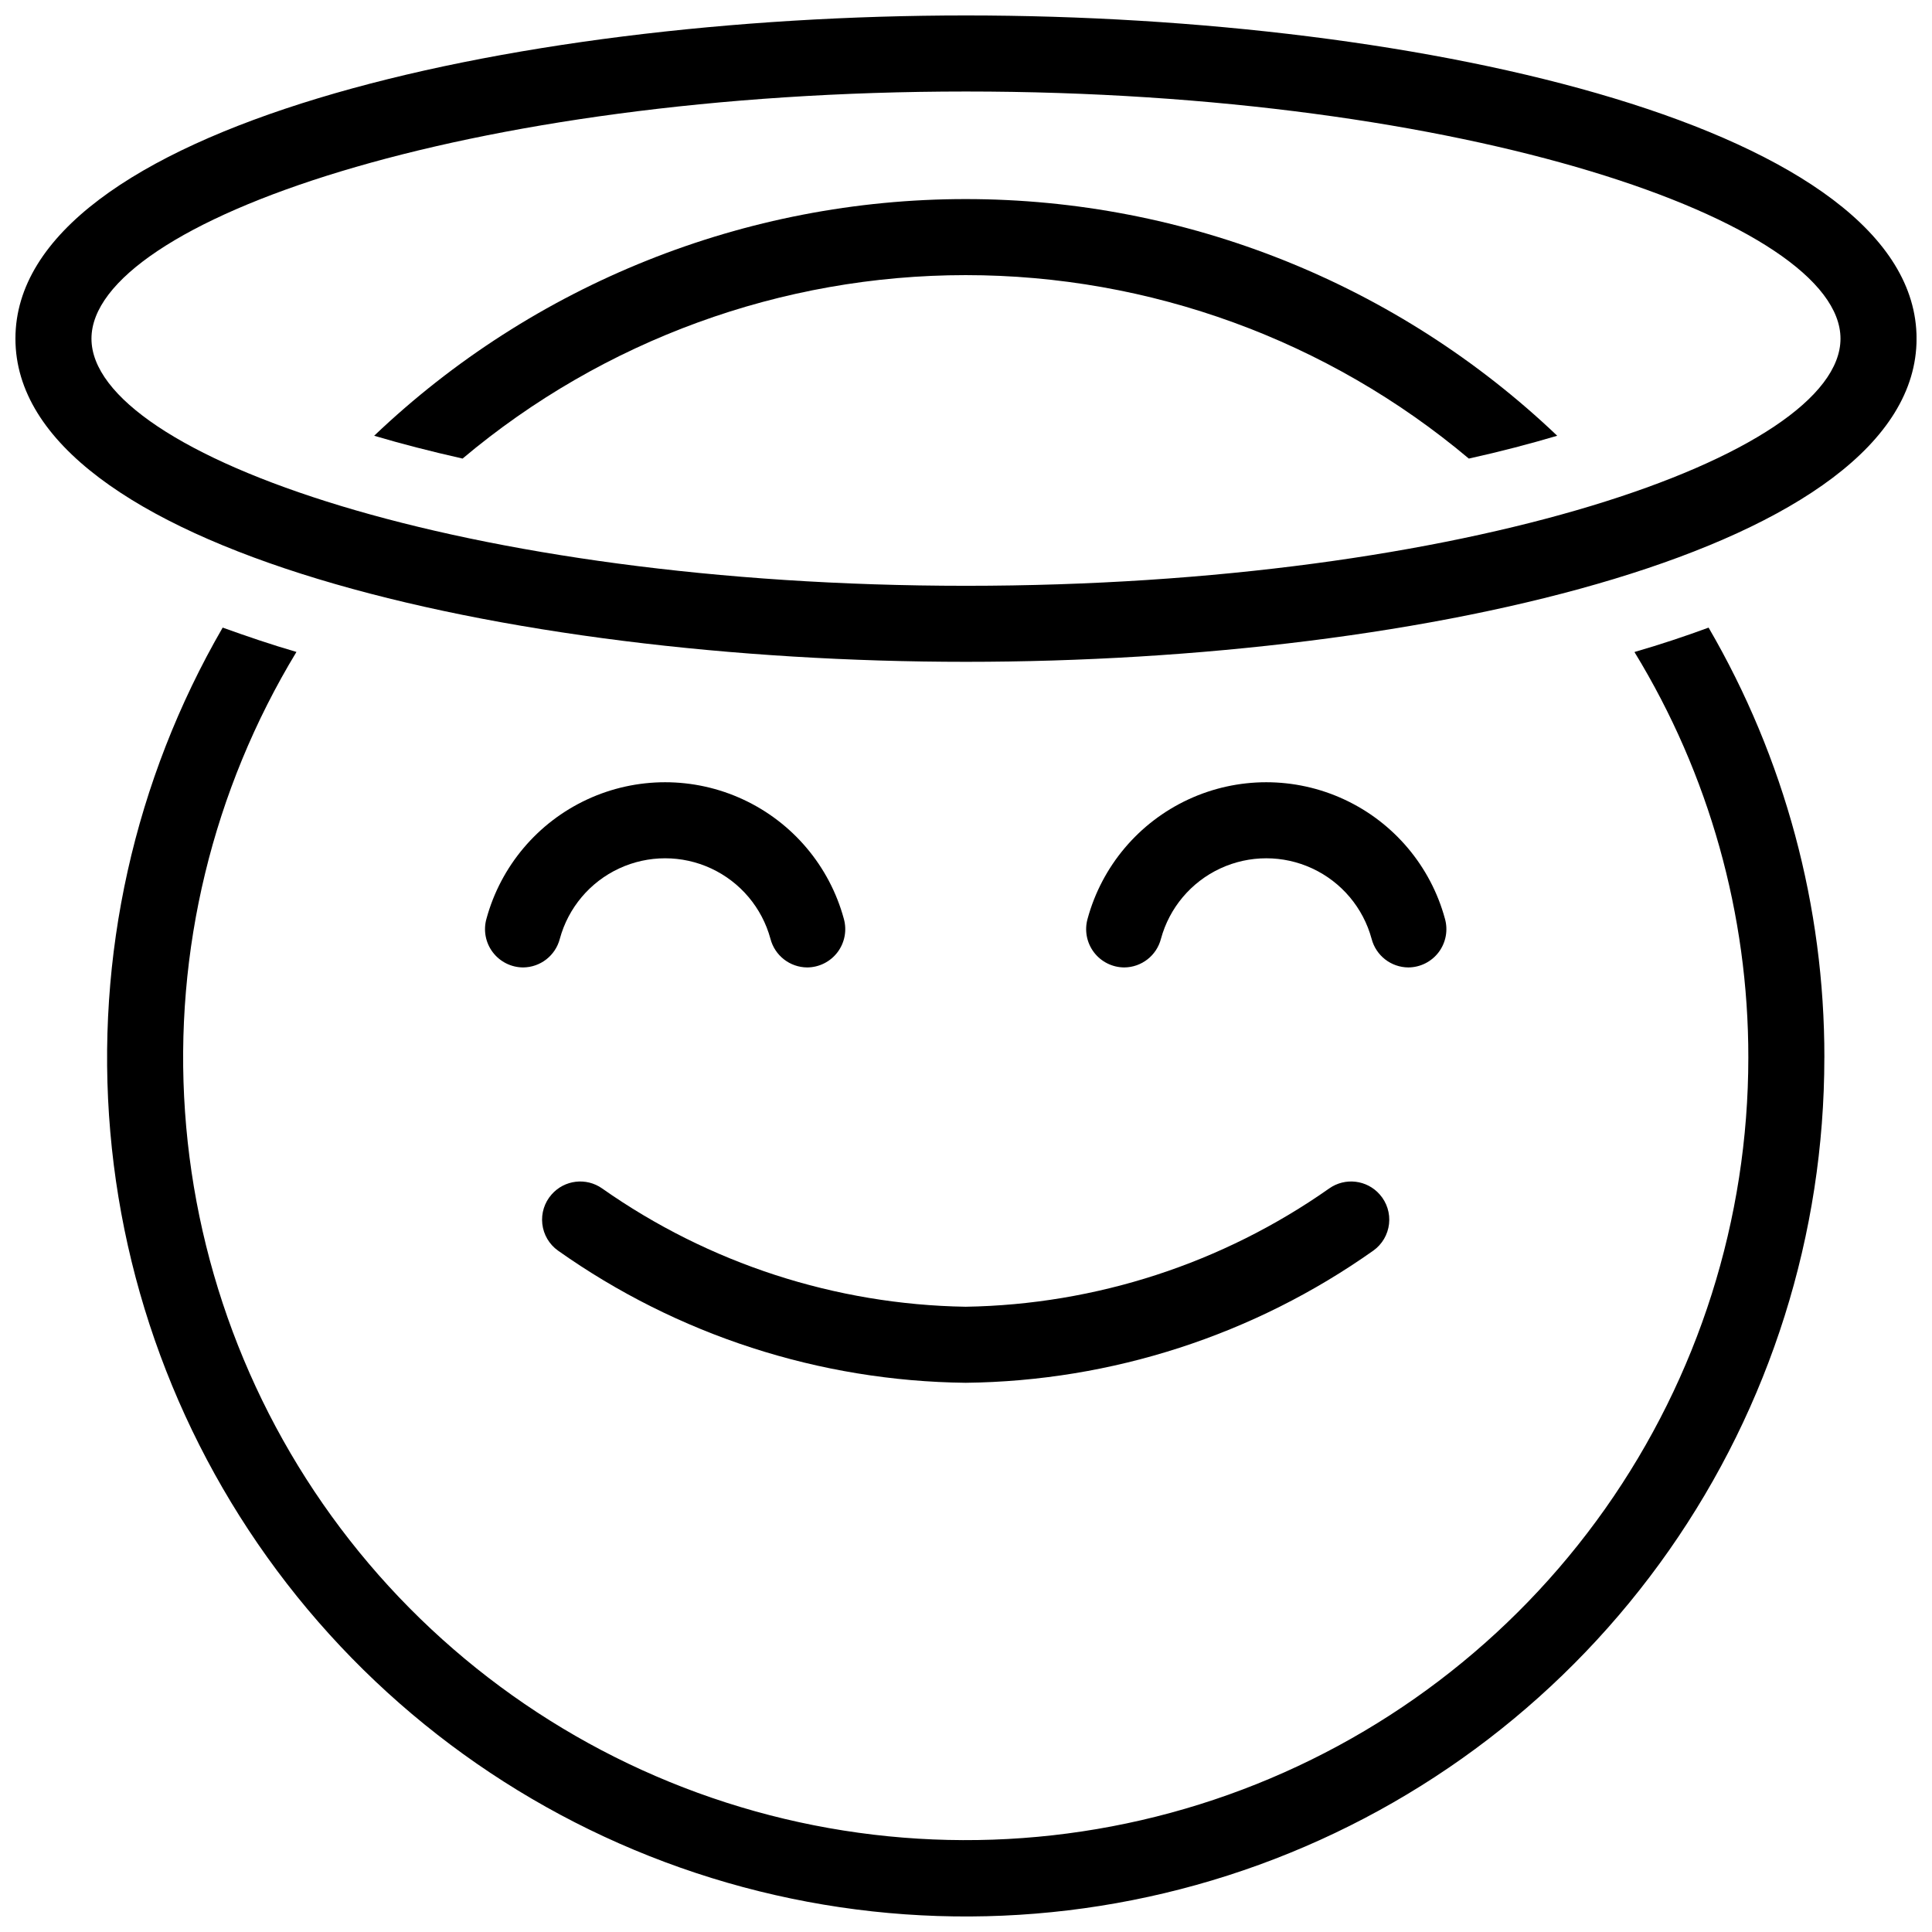
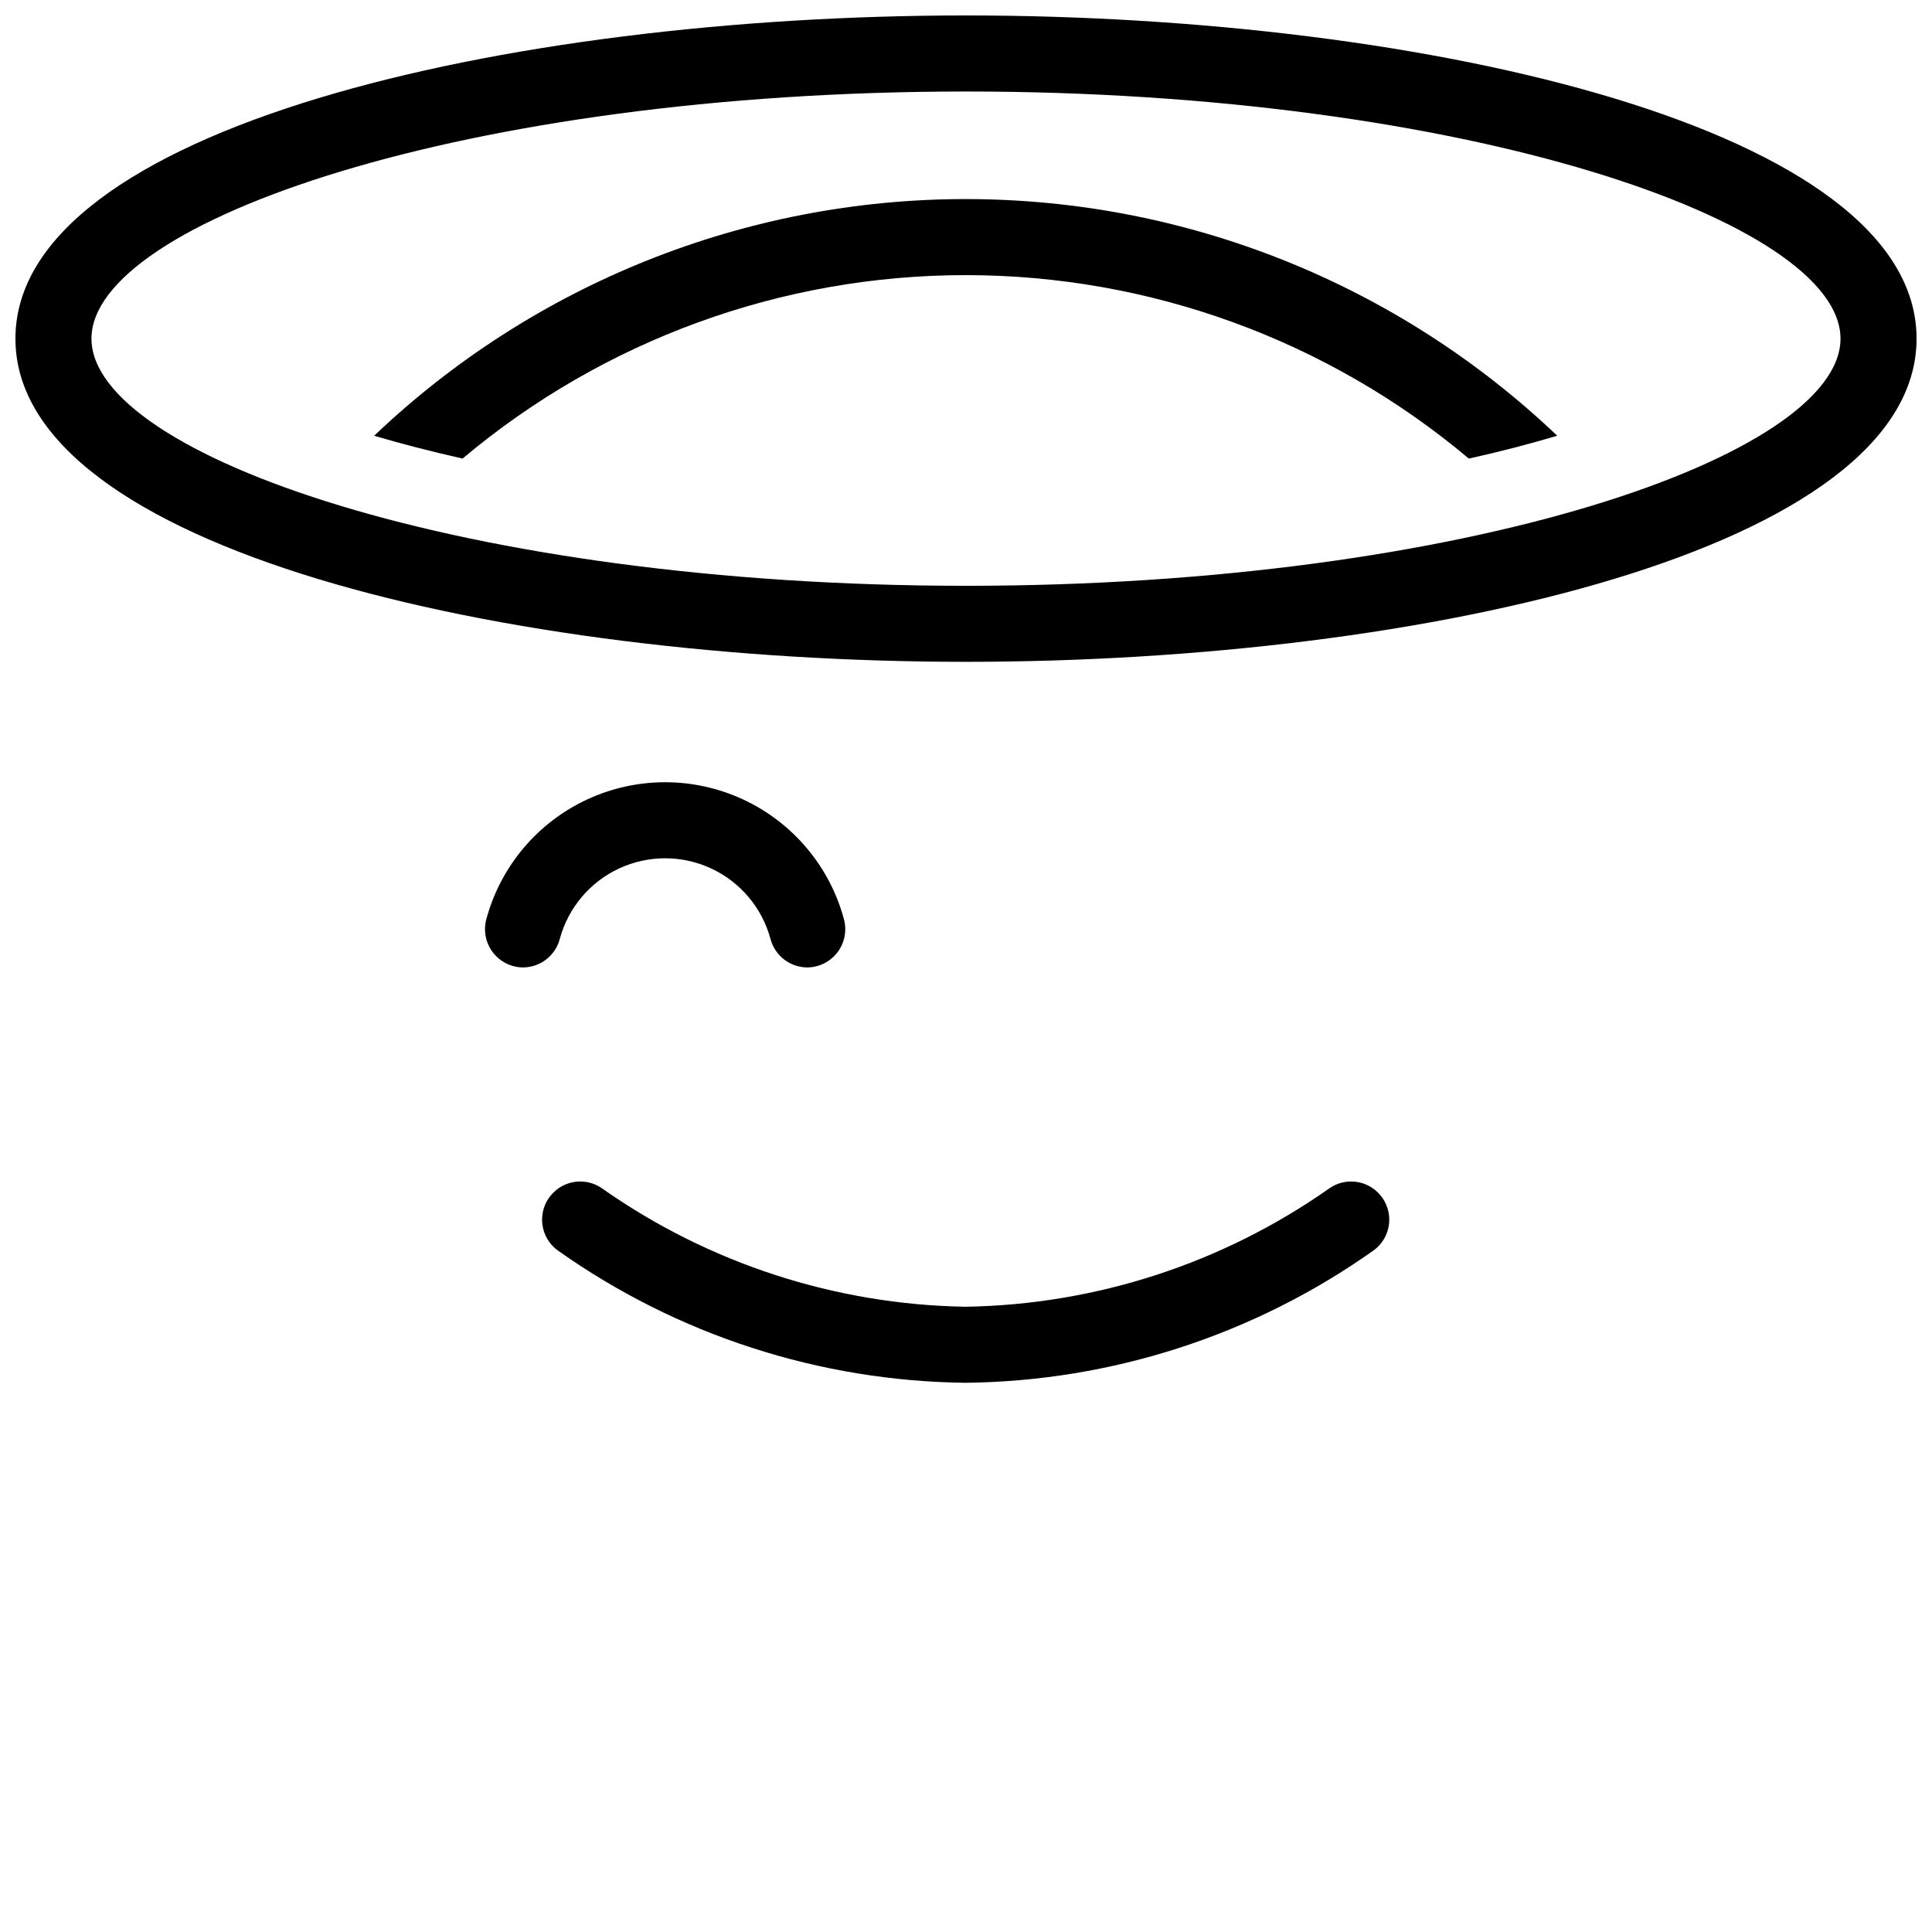
<svg xmlns="http://www.w3.org/2000/svg" width="800px" height="800px" version="1.1" viewBox="144 144 512 512">
  <defs>
    <clipPath id="b">
      <path d="m148.09 148.09h503.81v171.91h-503.81z" />
    </clipPath>
    <clipPath id="a">
      <path d="m172 310h456v341.9h-456z" />
    </clipPath>
  </defs>
  <g clip-path="url(#b)">
    <path d="m400 319.39c-122.12 0-251.91-30.02-251.91-85.648 0-55.629 129.79-85.648 251.91-85.648 122.11 0 251.91 30.02 251.91 85.648 0 55.629-129.79 85.648-251.91 85.648zm0-151.14c-132.64 0-231.76 34.582-231.76 65.496 0 30.914 99.113 65.496 231.76 65.496 132.64 0 231.75-34.582 231.75-65.496 0-30.914-99.117-65.496-231.75-65.496z" />
  </g>
  <g clip-path="url(#a)">
-     <path d="m627.47 424.28c0.012 46.719-14.355 92.309-41.148 130.57-26.797 38.27-64.719 67.363-108.62 83.332-43.902 15.969-91.656 18.035-136.78 5.922-45.117-12.113-85.414-37.824-115.42-73.633-30-35.809-48.254-79.988-52.277-126.53-4.023-46.543 6.375-93.195 29.785-133.62 6.297 2.266 12.797 4.484 19.547 6.449h0.004c-22.188 36.613-32.504 79.191-29.527 121.9 2.973 42.707 19.094 83.449 46.141 116.63 27.051 33.184 63.707 57.18 104.94 68.703 41.23 11.52 85.016 10 125.35-4.356 40.332-14.352 75.234-40.836 99.918-75.812 24.684-34.98 37.938-76.738 37.941-119.55 0.043-37.895-10.383-75.066-30.129-107.41v-0.102c6.801-1.965 13.301-4.133 19.598-6.449 20.145 34.598 30.734 73.926 30.684 113.96z" />
-   </g>
+     </g>
  <path d="m556.68 259.48c-7.156 2.117-14.965 4.18-23.426 6.047-37.336-31.398-84.551-48.617-133.34-48.617-48.781 0-96 17.219-133.33 48.617-8.465-1.914-16.273-3.93-23.426-6.047 42.258-40.262 98.391-62.723 156.76-62.723 58.371 0 114.5 22.461 156.76 62.723z" />
  <path d="m509.65 460.55c-3.398-3.883-9.18-4.574-13.398-1.598-28.246 19.867-61.809 30.789-96.336 31.348-34.527-0.559-68.094-11.48-96.34-31.348-4.215-2.977-9.996-2.285-13.395 1.598-1.891 2.137-2.785 4.977-2.461 7.812 0.32 2.836 1.832 5.402 4.152 7.059 31.621 22.383 69.305 34.602 108.04 35.031 38.734-0.43 76.422-12.648 108.04-35.031 2.324-1.656 3.832-4.223 4.156-7.059 0.324-2.836-0.57-5.676-2.461-7.812z" />
  <path d="m357.91 400.38c-4.586-0.031-8.578-3.141-9.73-7.578-2.231-8.23-7.984-15.055-15.719-18.652-7.731-3.594-16.656-3.594-24.391 0-7.731 3.598-13.484 10.422-15.715 18.652-1.156 4.438-5.144 7.547-9.73 7.578-3.168-0.016-6.144-1.512-8.051-4.043s-2.519-5.809-1.66-8.855c3.801-13.953 13.559-25.516 26.672-31.609 13.113-6.094 28.246-6.094 41.359 0 13.117 6.094 22.875 17.656 26.676 31.609 0.859 3.047 0.246 6.324-1.66 8.855s-4.883 4.027-8.051 4.043z" />
-   <path d="m517.22 400.38c-4.586-0.031-8.578-3.141-9.73-7.578-2.234-8.23-7.984-15.055-15.719-18.652-7.731-3.594-16.656-3.594-24.391 0-7.734 3.598-13.484 10.422-15.719 18.652-1.152 4.438-5.144 7.547-9.727 7.578-3.168-0.016-6.148-1.512-8.055-4.043-1.902-2.531-2.516-5.809-1.656-8.855 3.801-13.953 13.559-25.516 26.672-31.609 13.113-6.094 28.246-6.094 41.359 0 13.113 6.094 22.875 17.656 26.672 31.609 0.863 3.047 0.246 6.324-1.656 8.855-1.906 2.531-4.883 4.027-8.051 4.043z" />
</svg>